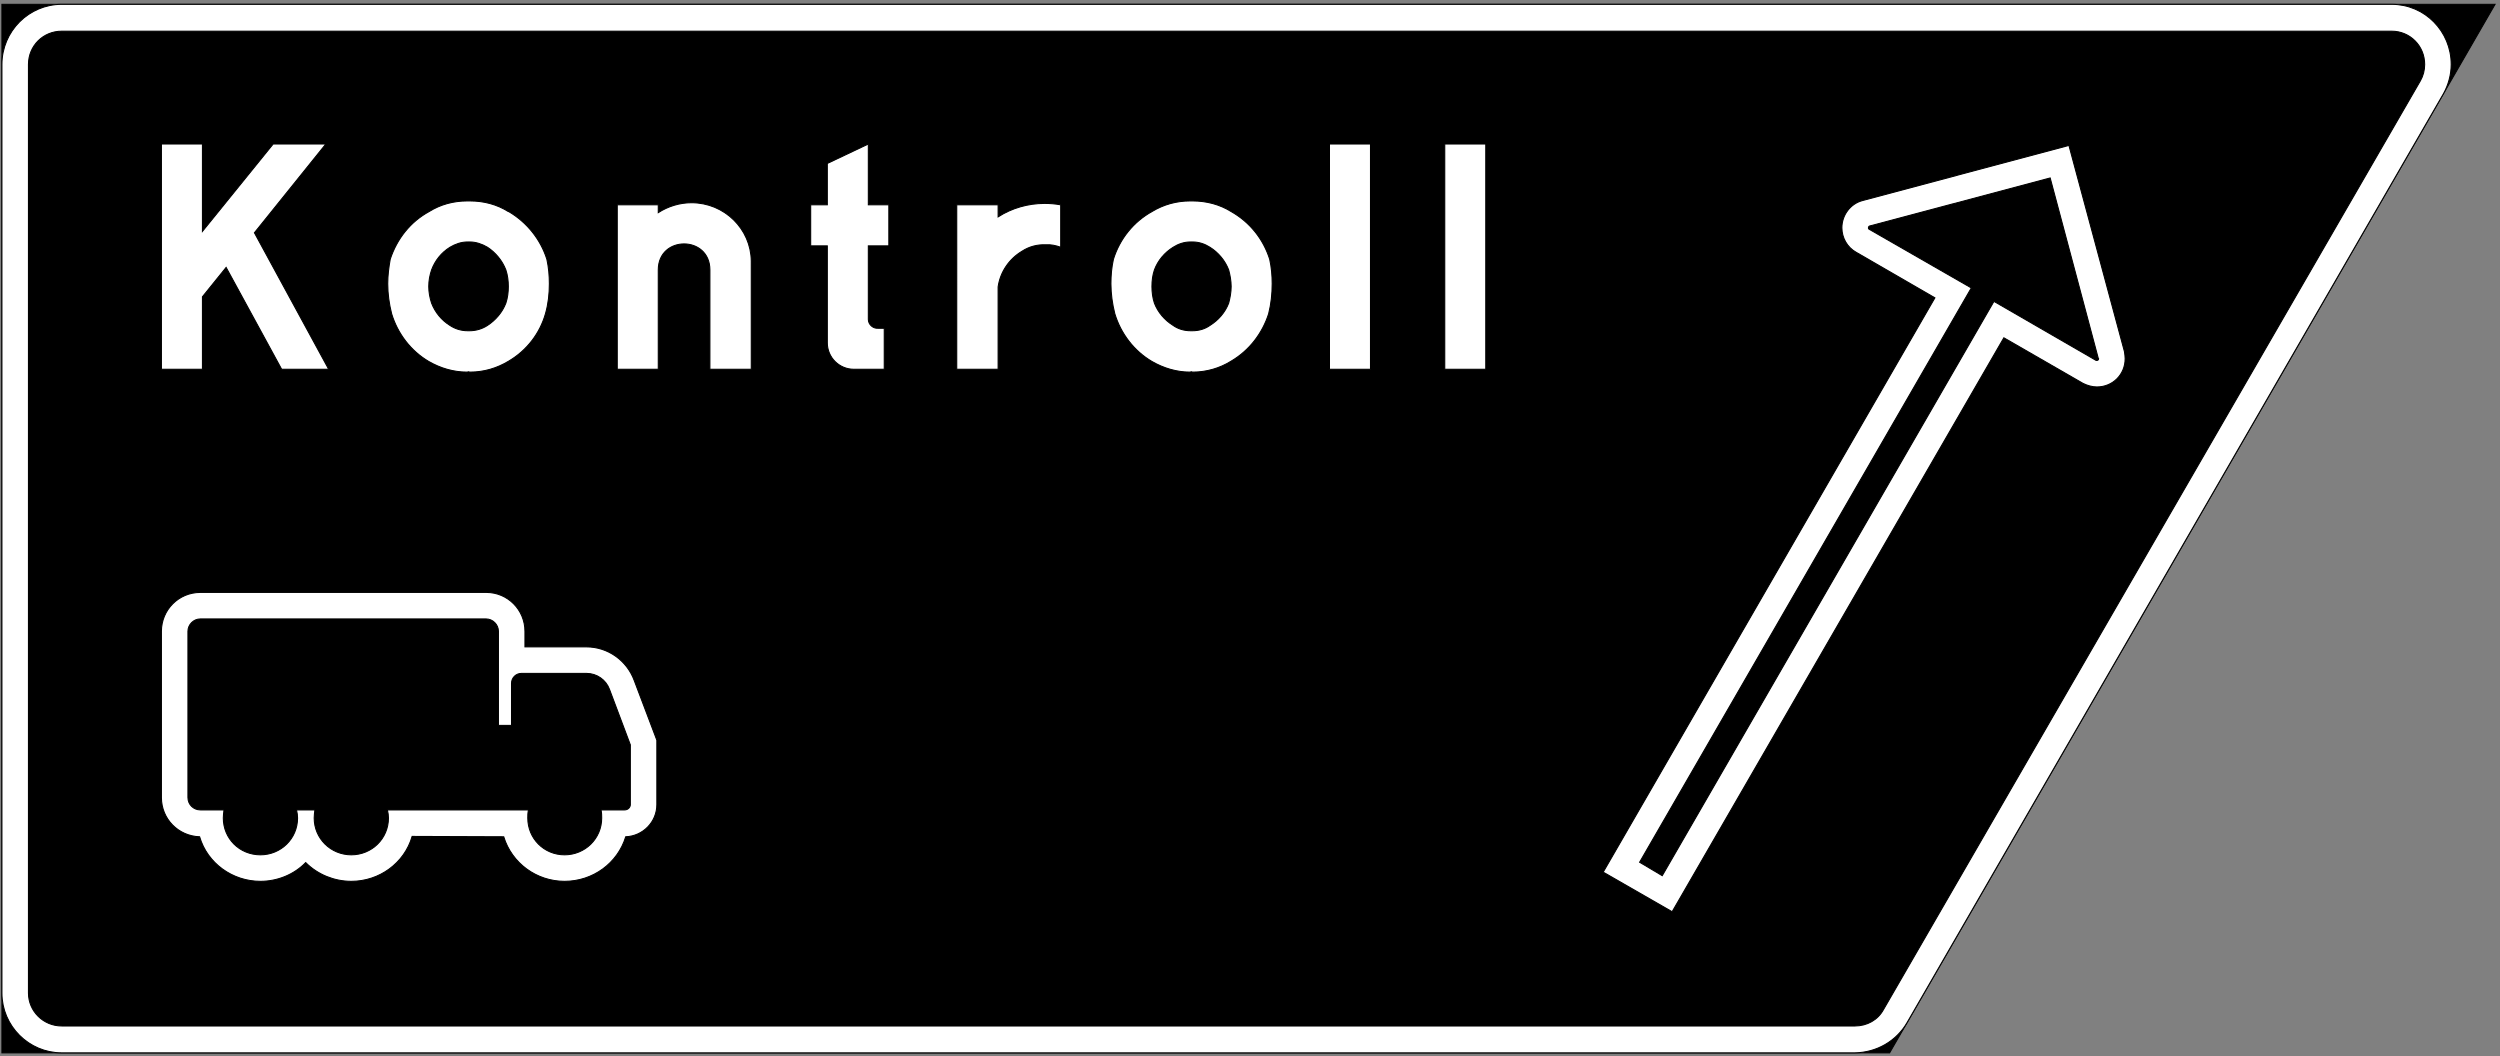
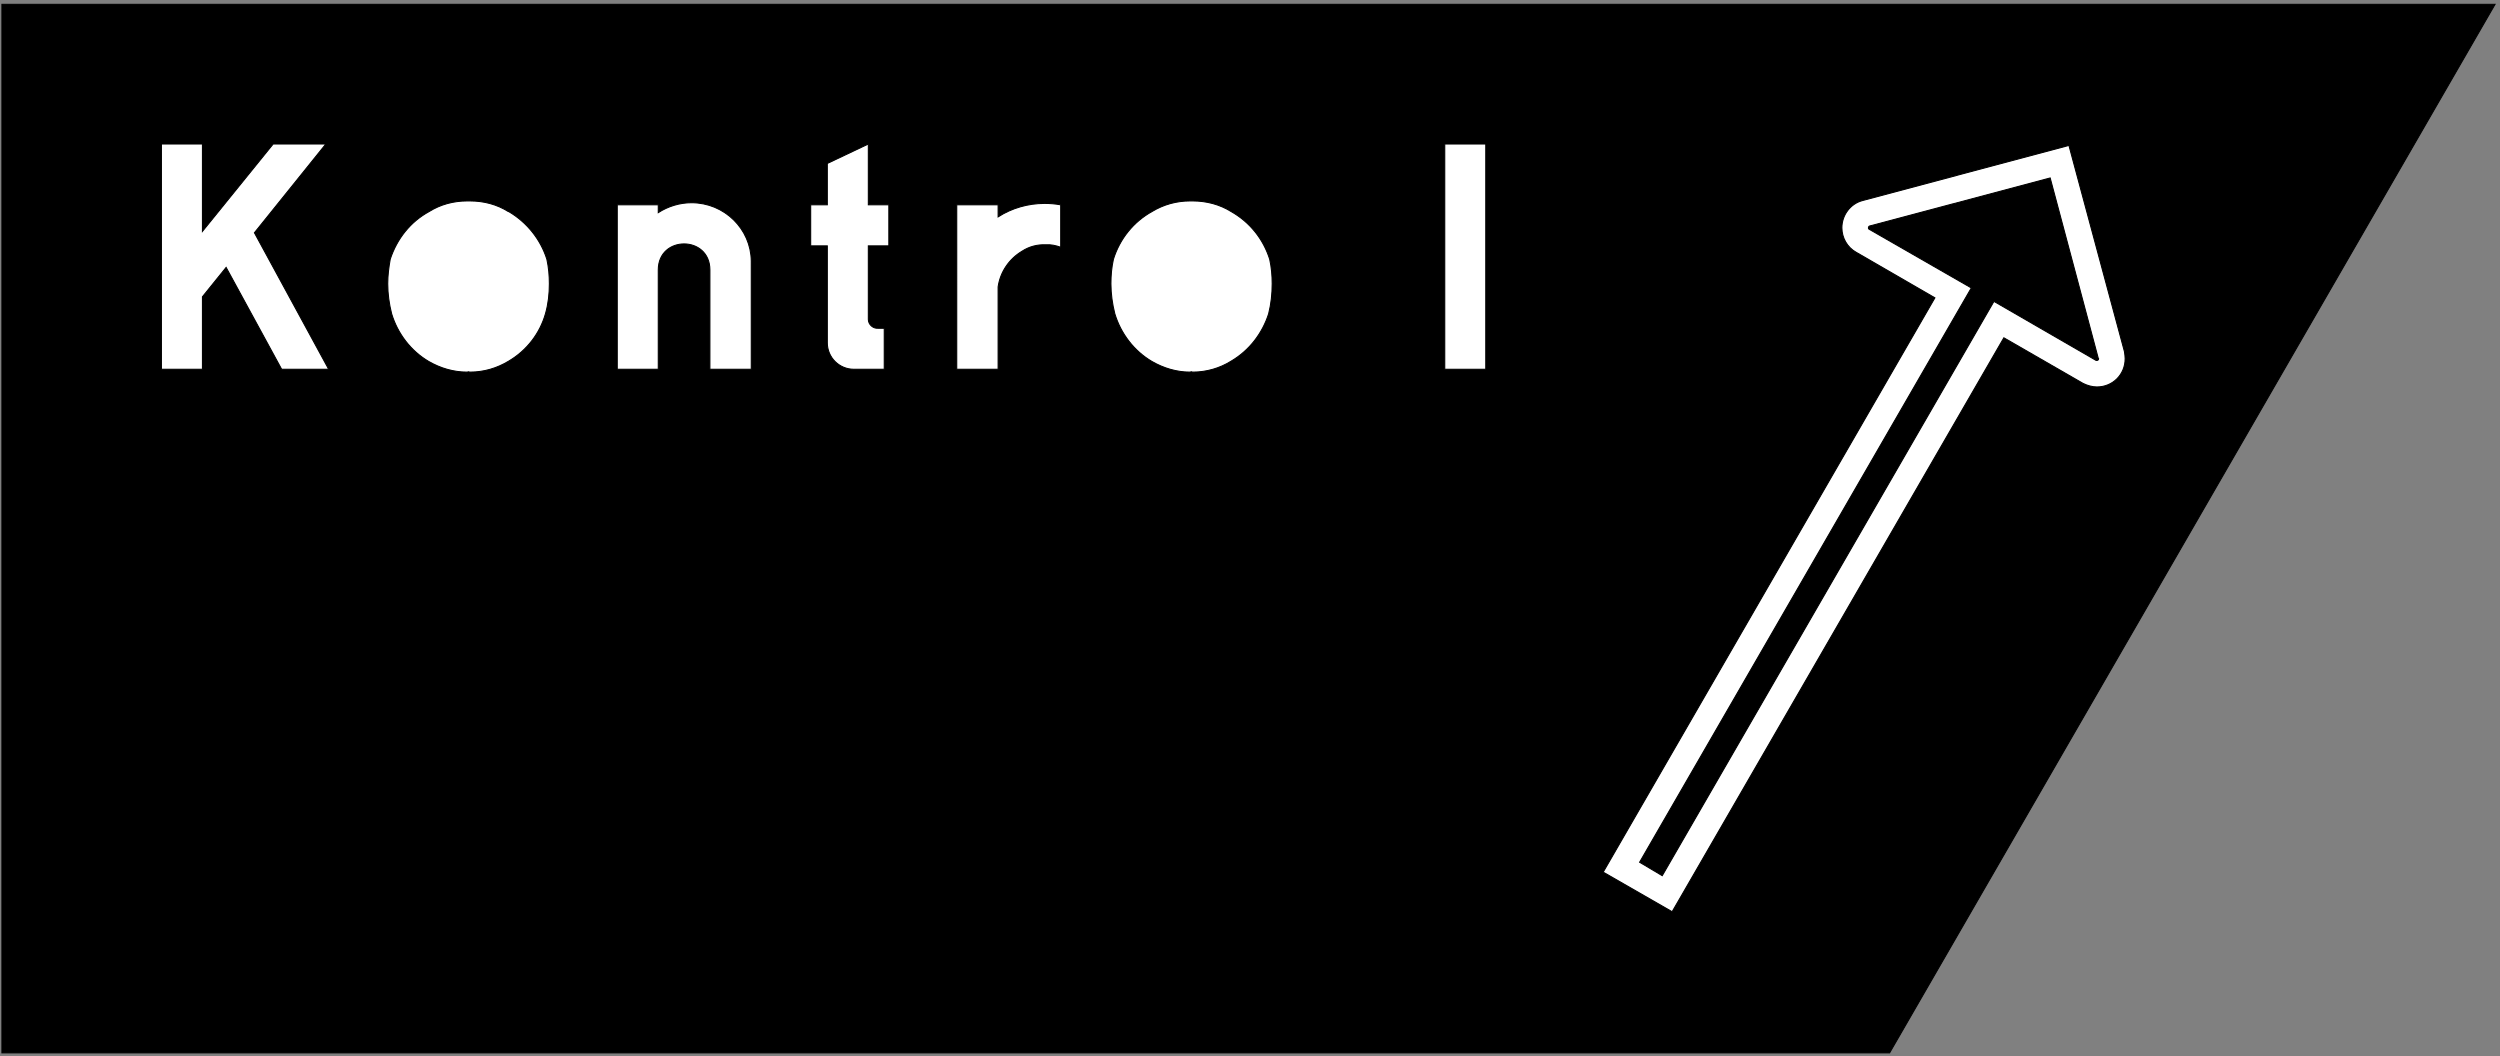
<svg xmlns="http://www.w3.org/2000/svg" width="509" height="215" viewBox="-0.284 -0.772 509 215" xml:space="preserve">
  <rect x="-0.284" y="-0.772" width="509" height="215" fill="#808080" stroke="none" />
  <defs>
	</defs>
  <g>
    <polygon stroke="#000000" stroke-width="0.216" points="0.108,0.108 0.108,213.588 384.443,213.588 507.708,0.108 " />
-     <path fill="#FFFFFF" stroke="#000000" stroke-width="0.216" d="M0.108,12.348V201.42l0,0c0,6.695,5.472,12.168,12.168,12.168l0,0    h365.112c4.393-0.072,8.424-2.376,10.584-6.12L497.196,18.324c1.008-1.8,1.584-3.888,1.584-5.976c0-6.768-5.4-12.24-12.097-12.24    H12.276l0,0C5.58,0.108,0.108,5.58,0.108,12.348L0.108,12.348z" />
    <path stroke="#000000" stroke-width="0.216" d="M5.508,12.348V201.42l0,0c0,3.672,3.024,6.695,6.768,6.695l0,0h365.112    c2.448,0,4.68-1.224,5.832-3.384L492.516,15.66c0.576-1.008,0.864-2.16,0.864-3.312c0-3.816-3.024-6.768-6.696-6.768H12.276l0,0    C8.532,5.58,5.508,8.532,5.508,12.348L5.508,12.348z" />
-     <path fill="#FFFFFF" stroke="#000000" stroke-width="0.216" d="M98.676,119.844H40.5l0,0c-4.392,0-7.92,3.528-7.92,7.92v33.84l0,0    c0,4.392,3.456,7.848,7.776,7.992c1.584,5.399,6.696,9.072,12.384,9.072c3.456,0,6.84-1.368,9.216-3.816    c2.448,2.448,5.832,3.816,9.288,3.816c5.688,0,10.8-3.673,12.384-9.145l18.648,0.072c1.656,5.399,6.696,9.072,12.384,9.072    c5.76,0,10.8-3.673,12.456-9.072c3.528-0.144,6.336-3.024,6.336-6.552V149.94l-4.608-12.168c-1.512-4.104-5.4-6.84-9.72-6.84    h-12.528v-3.168c0-4.392-3.528-7.92-7.848-7.92H98.676z" />
    <polygon fill="#FFFFFF" stroke="#000000" stroke-width="0.216" points="293.868,74.412 302.22,74.412 302.22,47.412     302.22,28.548 293.868,28.548 293.868,47.412 " />
-     <polygon fill="#FFFFFF" stroke="#000000" stroke-width="0.216" points="270.396,74.412 278.748,74.412 278.748,47.412     278.748,28.548 270.396,28.548 270.396,47.412 " />
    <path fill="#FFFFFF" stroke="#000000" stroke-width="0.216" d="M168.156,49.284v19.44c0,0.144,0,0.216,0,0.288    c0,3.024,2.448,5.4,5.4,5.4c0.072,0,0.216,0,0.288,0h5.904V66.06h-1.296c-1.008,0.072-1.944-0.792-1.944-1.8v-0.072V49.284h4.176    v-8.352h-0.648h-3.528V28.548l-8.352,3.96v8.424h-3.384v8.352H168.156z" />
    <path fill="#FFFFFF" stroke="#000000" stroke-width="0.216" d="M194.508,74.412h8.424V57.636c0.432-3.024,2.232-5.688,4.896-7.272    c1.44-0.936,3.096-1.368,4.824-1.296c1.008-0.072,2.016,0.144,3.024,0.504v-8.64c-1.152-0.216-2.232-0.288-3.312-0.288    c-3.312,0-6.624,0.936-9.432,2.736v-2.448h-8.424V74.412z" />
    <path fill="#FFFFFF" stroke="#000000" stroke-width="0.216" d="M250.38,42.3c-2.304-1.44-5.04-2.16-7.776-2.16    c-0.071,0-0.216,0-0.288,0c-0.144,0-0.216,0-0.359,0c-2.664,0-5.328,0.72-7.704,2.16c-3.744,2.088-6.552,5.544-7.848,9.72    c-0.36,1.656-0.504,3.24-0.504,4.968c0,2.088,0.288,4.104,0.792,6.12c1.224,4.032,3.888,7.56,7.56,9.72    c2.376,1.368,5.04,2.16,7.704,2.16c0.144,0,0.216-0.072,0.359-0.072c0.072,0.072,0.217,0.072,0.288,0.072    c2.736,0,5.473-0.792,7.776-2.232c3.672-2.16,6.336-5.616,7.632-9.648c0.504-2.016,0.72-4.032,0.72-6.12    c0-1.656-0.144-3.312-0.504-4.968C256.932,47.916,254.196,44.46,250.38,42.3z" />
    <path fill="#FFFFFF" stroke="#000000" stroke-width="0.216" d="M103.212,42.3c-2.304-1.44-4.968-2.16-7.776-2.16    c-0.144,0-0.216,0-0.288,0c-0.072,0-0.216,0-0.36,0c-2.736,0-5.4,0.72-7.704,2.16c-3.816,2.088-6.552,5.544-7.92,9.72    c-0.288,1.656-0.504,3.24-0.504,4.968c0,2.088,0.288,4.104,0.792,6.12c1.224,4.032,3.888,7.56,7.56,9.72    c2.376,1.368,5.04,2.16,7.776,2.16c0.144,0,0.288-0.072,0.36-0.072c0.072,0.072,0.144,0.072,0.288,0.072    c2.808,0,5.472-0.792,7.848-2.232c3.672-2.16,6.336-5.616,7.488-9.648c0.576-2.016,0.792-4.032,0.792-6.12    c0-1.656-0.144-3.312-0.504-4.968c-1.296-4.104-4.104-7.56-7.776-9.72H103.212z" />
    <polygon fill="#FFFFFF" stroke="#000000" stroke-width="0.216" points="40.932,46.332 55.332,28.548 66.06,28.548 51.516,46.62     66.636,74.412 57.06,74.412 45.756,53.676 40.932,59.652 40.932,74.412 32.58,74.412 32.58,28.548 40.932,28.548 40.932,46.332     " />
    <path fill="#FFFFFF" stroke="#000000" stroke-width="0.216" d="M125.388,74.412h8.352V54.18c0-7.056,10.512-7.056,10.512,0v20.232    h8.424V52.38c-0.072-6.552-5.472-11.88-12.168-11.88c-2.376,0-4.752,0.72-6.768,2.016v-1.584h-8.352V74.412z" />
    <path fill="#FFFFFF" stroke="#000000" stroke-width="0.216" d="M432.252,70.812l-11.304-41.976l-42.049,11.232    c-2.447,0.648-4.176,2.952-4.176,5.544c0,2.016,1.08,3.96,2.88,4.968l16.057,9.288l-67.536,116.928l14.04,8.063L407.7,68.004    l16.128,9.288c0.863,0.432,1.872,0.72,2.808,0.72c3.24,0,5.76-2.52,5.76-5.76C432.396,71.82,432.324,71.316,432.252,70.812z" />
    <path stroke="#000000" stroke-width="0.216" d="M426.924,72.18l-9.792-36.72l-36.792,9.792c-0.144,0.072-0.216,0.216-0.216,0.36    c0,0.072,0,0.216,0.144,0.288l20.809,11.952L333.54,174.78l4.607,2.736l67.536-116.928l20.809,12.024c0.071,0,0.071,0,0.144,0    c0.216,0,0.36-0.144,0.36-0.36C426.996,72.252,426.996,72.18,426.924,72.18z" />
-     <path stroke="#000000" stroke-width="0.216" d="M242.315,66.564c0,0,0.145,0,0.217,0c1.296,0,2.52-0.36,3.527-1.08    c1.729-1.08,3.097-2.664,3.816-4.536c0.288-1.08,0.504-2.232,0.504-3.384c0-1.152-0.216-2.304-0.504-3.384    c-0.72-1.872-2.088-3.528-3.816-4.608c-1.008-0.648-2.231-1.08-3.527-1.08c-0.072,0-0.217,0-0.217,0c-0.071,0-0.144,0-0.216,0    c-1.296,0-2.52,0.432-3.528,1.08c-1.728,1.08-3.096,2.664-3.816,4.608c-0.36,1.08-0.504,2.16-0.504,3.384    c0,1.152,0.144,2.304,0.504,3.384c0.72,1.872,2.088,3.456,3.816,4.536c1.008,0.72,2.232,1.08,3.528,1.08    C242.172,66.564,242.244,66.564,242.315,66.564z" />
-     <path stroke="#000000" stroke-width="0.216" d="M95.148,66.564c0.072,0,0.144,0,0.216,0c1.224,0,2.52-0.36,3.6-1.08    c1.656-1.08,3.024-2.664,3.744-4.536c0.36-1.08,0.504-2.232,0.504-3.384c0-1.152-0.144-2.304-0.504-3.384    c-0.72-1.872-2.088-3.528-3.744-4.608c-1.08-0.648-2.376-1.08-3.6-1.08c-0.072,0-0.144,0-0.216,0c-0.072,0-0.144,0-0.216,0    c-1.296,0-2.52,0.432-3.6,1.08c-1.728,1.08-3.024,2.664-3.744,4.608c-0.36,1.08-0.576,2.16-0.576,3.384    c0,1.152,0.216,2.304,0.576,3.384c0.72,1.872,2.016,3.456,3.744,4.536c1.08,0.72,2.304,1.08,3.6,1.08    C95.004,66.564,95.076,66.564,95.148,66.564z" />
    <path stroke="#000000" stroke-width="0.216" d="M98.676,125.244H40.5l0,0c-1.368,0-2.52,1.152-2.52,2.52v33.84l0,0    c0,1.44,1.152,2.52,2.52,2.52h4.824c-0.072,0.576-0.144,1.152-0.144,1.656c0,4.176,3.312,7.488,7.56,7.488    c4.176,0,7.56-3.312,7.56-7.488c0-0.504-0.072-1.08-0.216-1.656h3.744c-0.072,0.576-0.144,1.152-0.144,1.656    c0,4.176,3.384,7.488,7.56,7.488c4.176,0,7.56-3.312,7.56-7.488c0-0.504-0.072-1.08-0.216-1.656h28.728    c-0.144,0.576-0.144,1.152-0.144,1.656c0,4.176,3.312,7.488,7.488,7.488c4.176,0,7.56-3.312,7.56-7.488    c0-0.504,0-1.08-0.144-1.656h4.824c0.648,0,1.152-0.504,1.152-1.08v-12.168l-4.248-11.304c-0.72-1.944-2.592-3.24-4.68-3.24    h-13.248l0,0c-1.08,0-2.016,0.864-2.016,2.016v8.568h-2.664v-19.152C101.196,126.396,100.044,125.244,98.676,125.244z" />
  </g>
</svg>